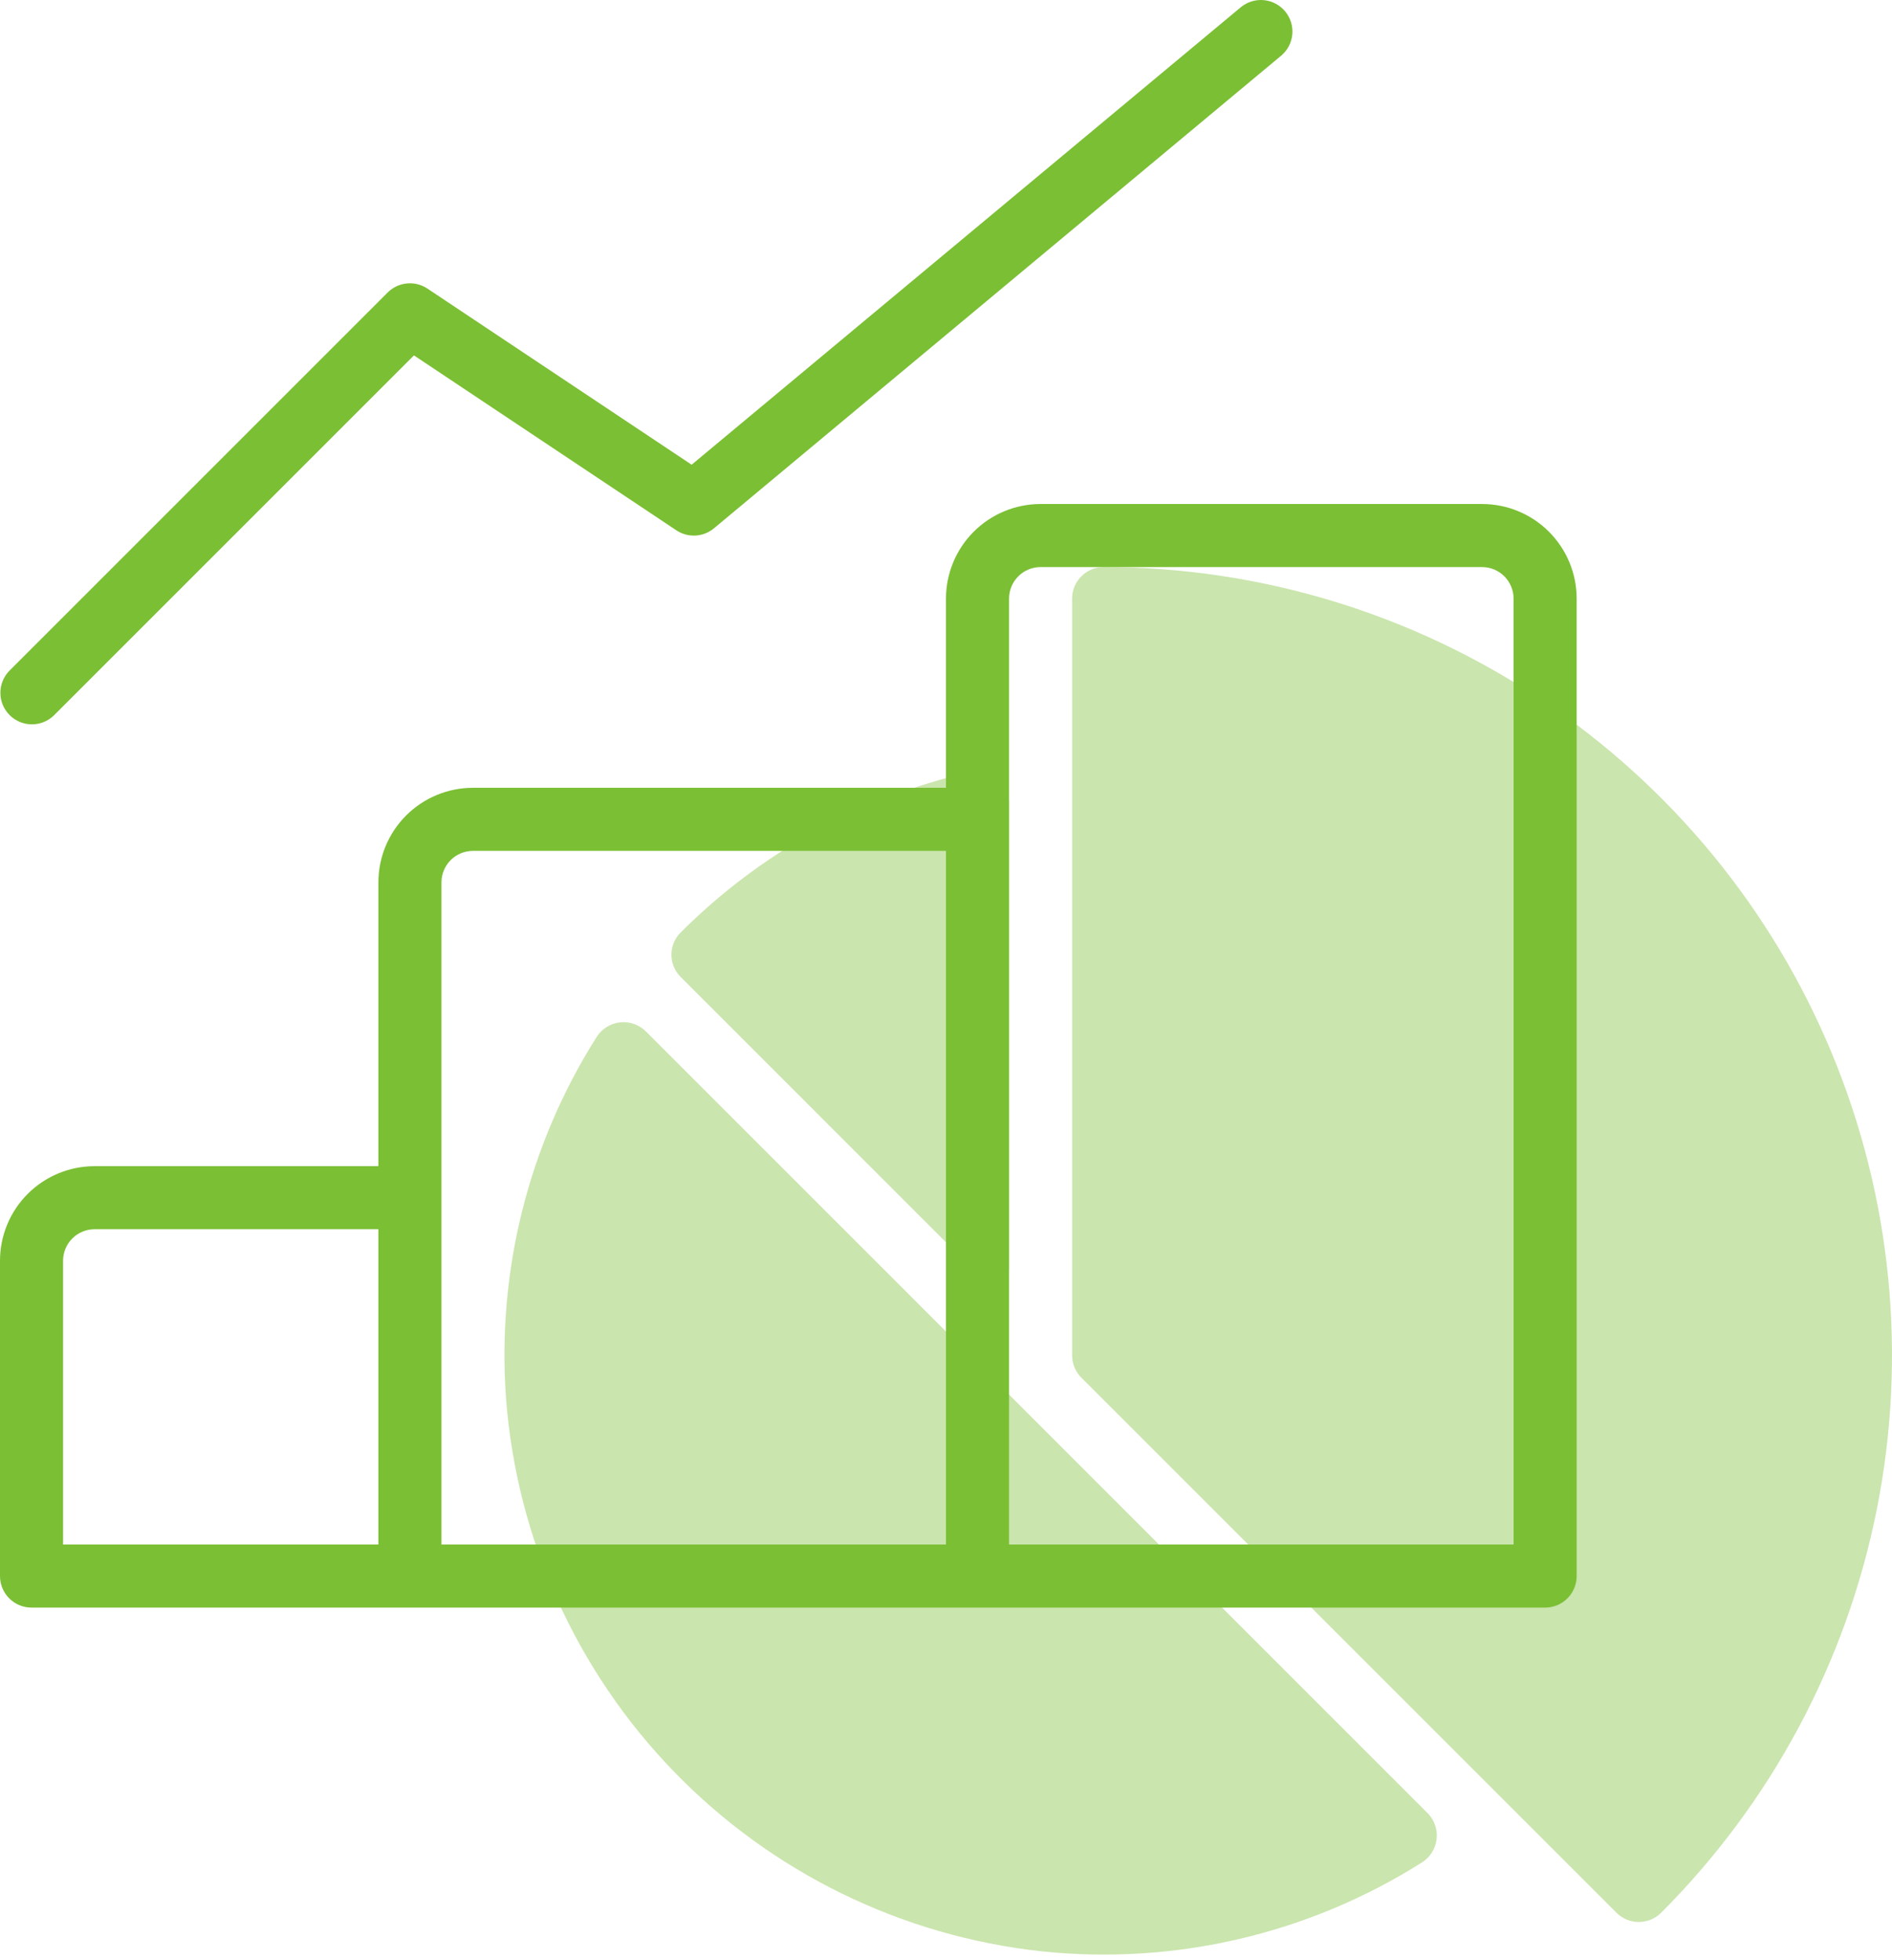
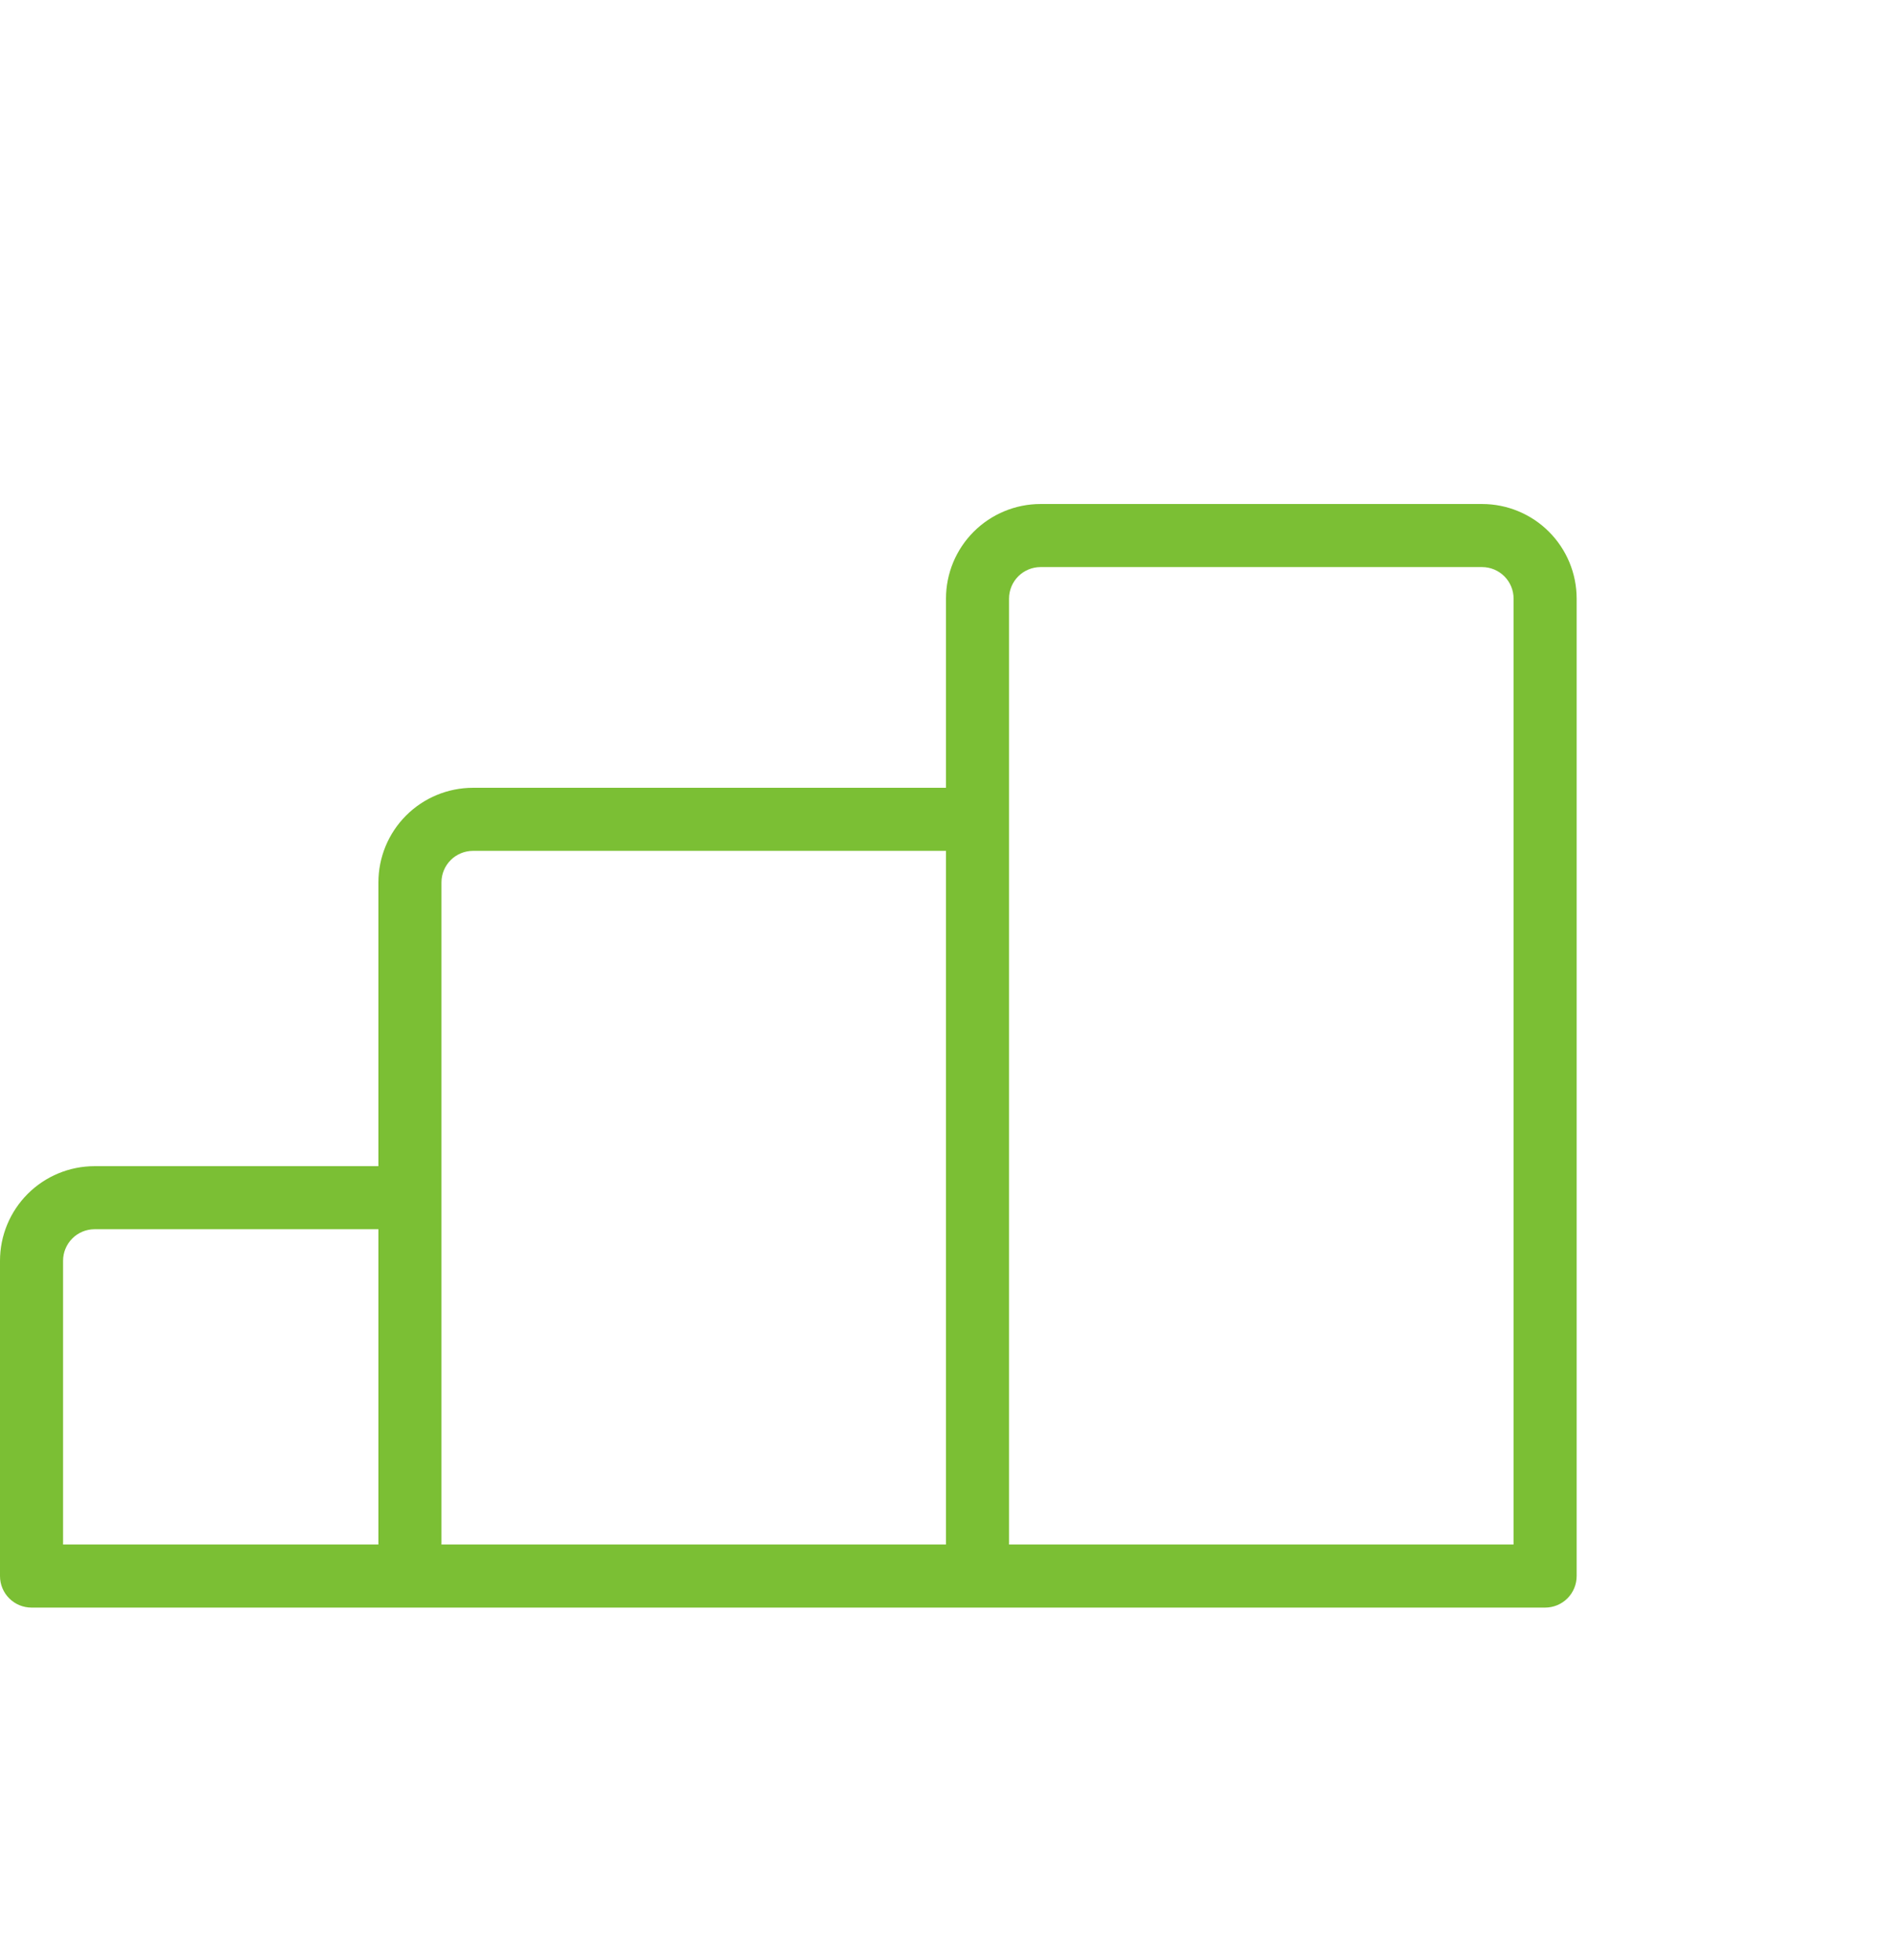
<svg xmlns="http://www.w3.org/2000/svg" width="111" height="115" viewBox="0 0 111 115" fill="none">
-   <path d="M94.837 112.225C95.184 112.571 95.655 112.766 96.145 112.766C96.636 112.766 97.106 112.571 97.453 112.225C103.921 105.757 108.326 97.516 110.111 88.544C111.896 79.572 110.98 70.273 107.479 61.822C103.979 53.37 98.05 46.147 90.445 41.065C82.839 35.983 73.897 33.271 64.749 33.271C64.258 33.271 63.788 33.466 63.441 33.813C63.094 34.16 62.899 34.631 62.899 35.121V79.521C62.899 80.011 63.094 80.482 63.441 80.829L94.837 112.225Z" fill="#7BBF34" fill-opacity="0.4" />
-   <path d="M57.62 75.01C57.749 75.14 57.913 75.228 58.093 75.264C58.273 75.3 58.459 75.282 58.628 75.212C58.797 75.142 58.941 75.023 59.043 74.871C59.145 74.719 59.199 74.54 59.199 74.357V47.103C59.197 46.822 59.132 46.545 59.008 46.293C58.884 46.041 58.704 45.819 58.483 45.646C58.261 45.473 58.004 45.352 57.729 45.292C57.454 45.233 57.169 45.236 56.896 45.301C50.46 46.789 44.572 50.059 39.908 54.736C39.571 55.085 39.385 55.553 39.391 56.038C39.397 56.523 39.595 56.986 39.941 57.326L57.62 75.01Z" fill="#7BBF34" fill-opacity="0.4" />
-   <path d="M61.094 114.485C68.907 115.31 76.77 113.475 83.412 109.278C83.65 109.13 83.852 108.931 84.003 108.694C84.154 108.458 84.249 108.19 84.282 107.912C84.315 107.634 84.285 107.351 84.194 107.086C84.103 106.821 83.953 106.58 83.756 106.38L37.891 60.514C37.693 60.317 37.453 60.167 37.189 60.076C36.925 59.984 36.643 59.953 36.365 59.985C36.088 60.017 35.821 60.111 35.584 60.26C35.348 60.41 35.148 60.61 35 60.847C31 67.171 29.139 74.613 29.69 82.076C30.324 90.292 33.81 98.028 39.544 103.947C45.279 109.865 52.901 113.593 61.094 114.485Z" fill="#7BBF34" fill-opacity="0.4" />
  <path d="M86.949 29.571H61.049C59.577 29.571 58.166 30.156 57.125 31.197C56.084 32.238 55.499 33.649 55.499 35.121V46.221H27.75C26.278 46.221 24.866 46.806 23.825 47.847C22.785 48.887 22.2 50.299 22.2 51.771V68.421H5.55C4.078 68.421 2.666 69.006 1.626 70.046C0.585 71.087 0 72.499 0 73.971V92.471C0 92.961 0.195 93.432 0.542 93.779C0.889 94.126 1.359 94.32 1.85 94.32H90.649C91.14 94.32 91.61 94.126 91.957 93.779C92.304 93.432 92.499 92.961 92.499 92.471V35.121C92.499 33.649 91.914 32.238 90.873 31.197C89.833 30.156 88.421 29.571 86.949 29.571ZM3.7 73.971C3.7 73.48 3.895 73.01 4.242 72.663C4.589 72.316 5.059 72.121 5.55 72.121H22.2V90.621H3.7V73.971ZM25.9 90.621V51.771C25.9 51.28 26.095 50.81 26.442 50.463C26.788 50.116 27.259 49.921 27.75 49.921H55.499V90.621H25.9ZM88.799 90.621H59.199V35.121C59.199 34.631 59.394 34.16 59.741 33.813C60.088 33.466 60.559 33.271 61.049 33.271H86.949C87.44 33.271 87.91 33.466 88.257 33.813C88.604 34.16 88.799 34.631 88.799 35.121V90.621Z" fill="#7BBF34" />
-   <path d="M3.158 41.979L24.285 20.852L39.673 31.11C40.006 31.334 40.402 31.443 40.803 31.422C41.203 31.401 41.586 31.25 41.893 30.992L75.192 3.242C75.556 2.924 75.781 2.477 75.819 1.995C75.856 1.514 75.705 1.037 75.395 0.666C75.086 0.295 74.644 0.059 74.164 0.01C73.683 -0.04 73.203 0.101 72.824 0.401L40.577 27.266L25.076 16.932C24.721 16.695 24.293 16.588 23.868 16.63C23.442 16.673 23.044 16.861 22.742 17.163L0.542 39.363C0.205 39.712 0.019 40.179 0.023 40.664C0.027 41.15 0.222 41.614 0.565 41.956C0.908 42.3 1.372 42.494 1.857 42.498C2.342 42.502 2.809 42.316 3.158 41.979Z" fill="#7BBF34" />
</svg>